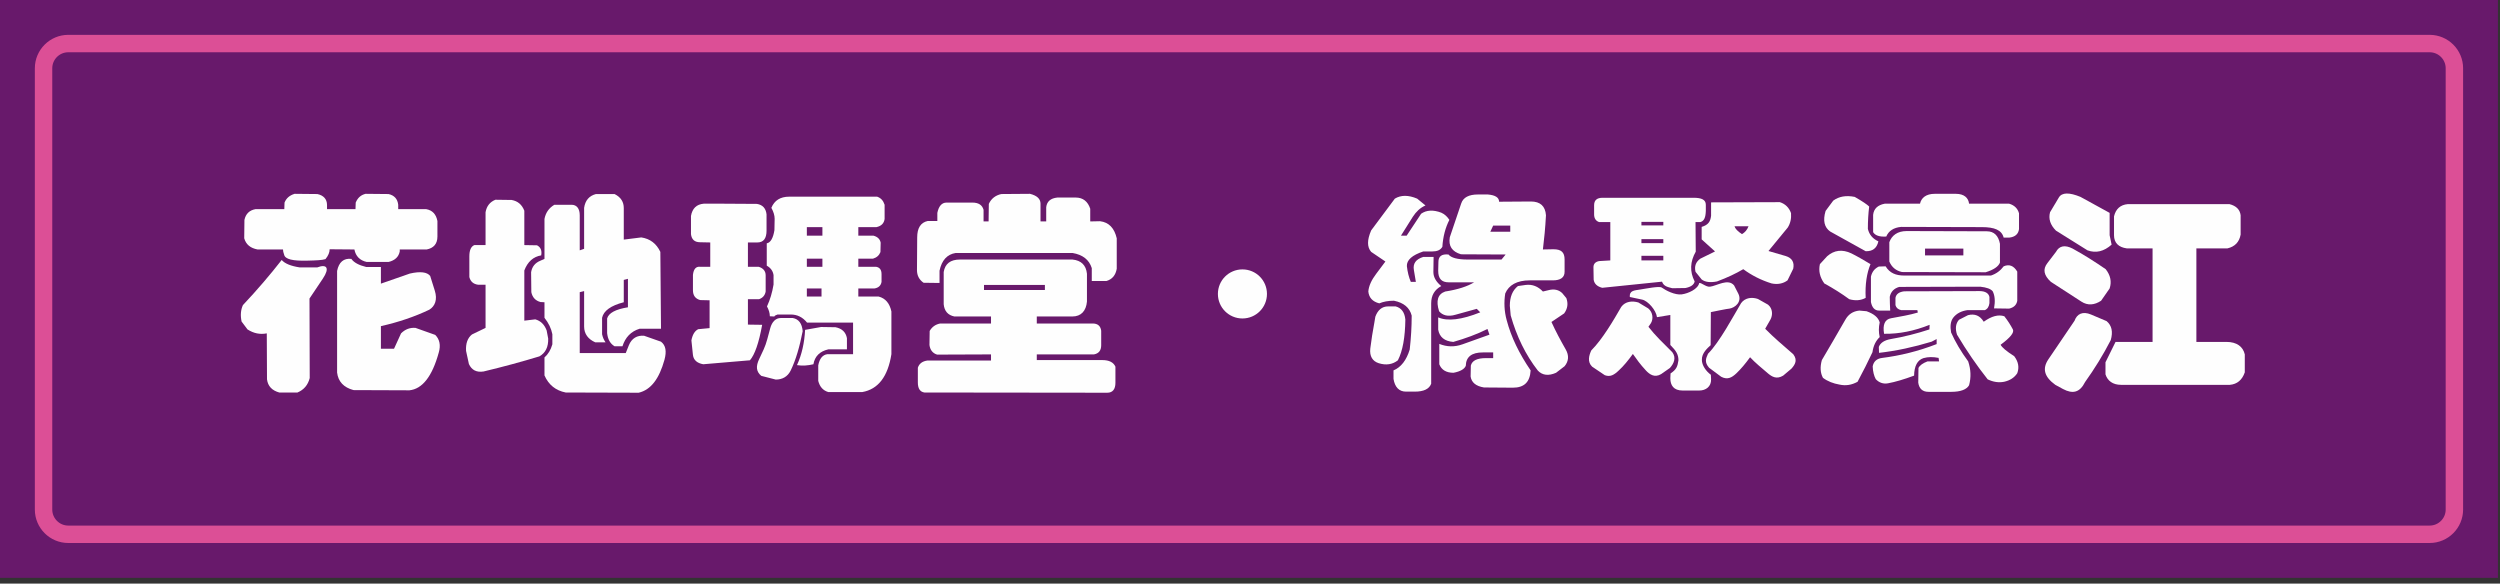
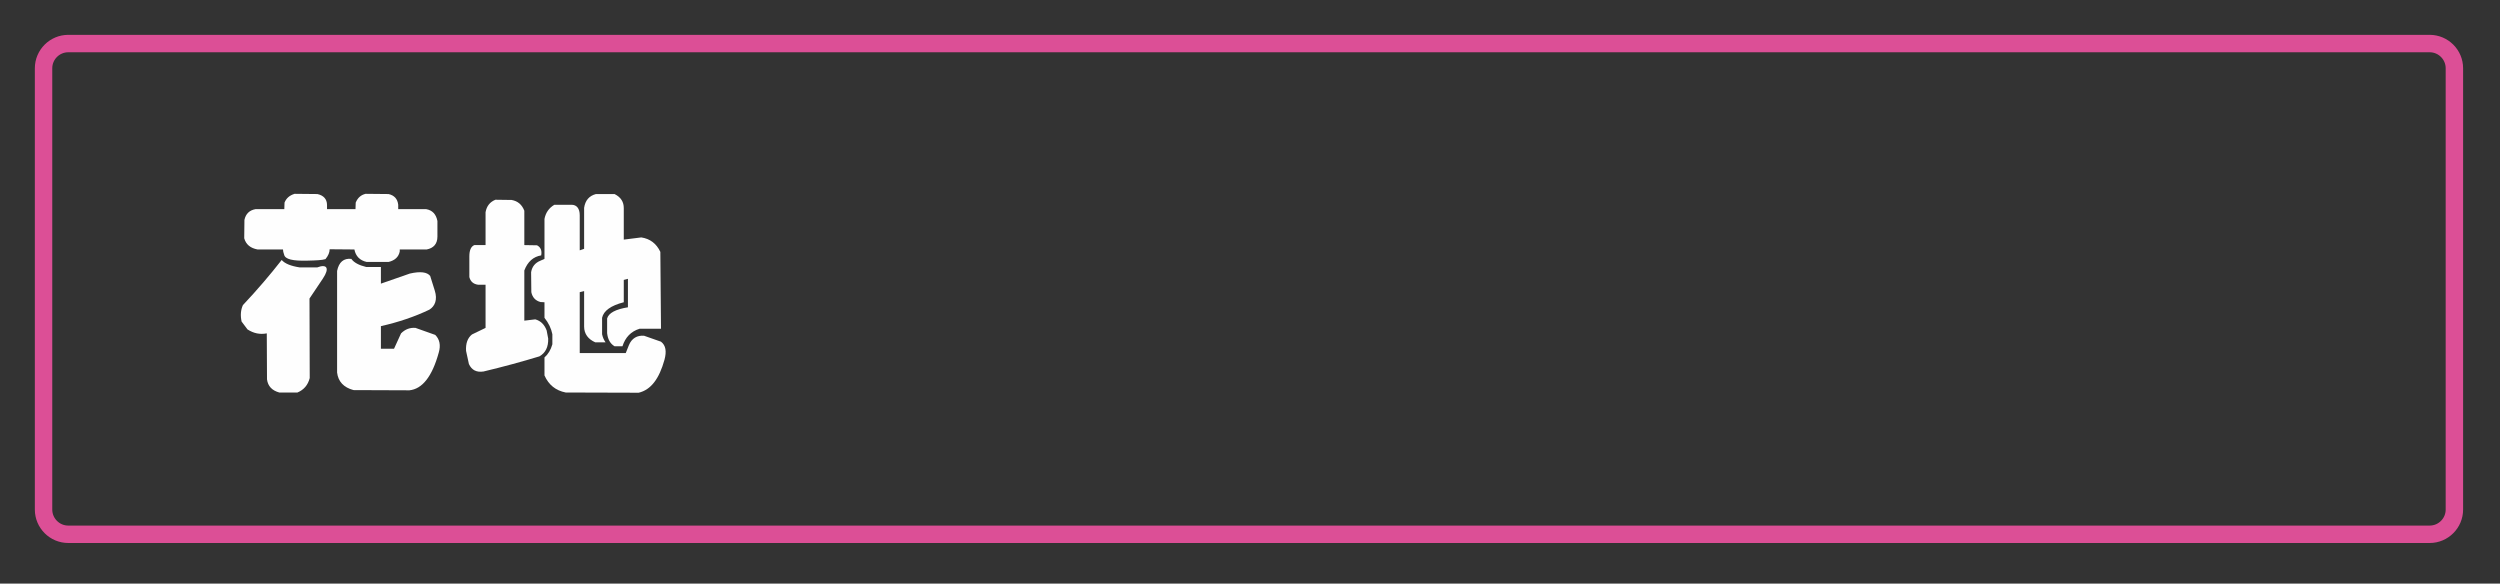
<svg xmlns="http://www.w3.org/2000/svg" xmlns:xlink="http://www.w3.org/1999/xlink" width="287px" height="67px" viewBox="0 0 287 67" version="1.1">
  <rect x="0" y="0" width="287" height="67" fill="#333333" stroke="none" />
  <title>button / route / btn_flowerGround_active</title>
  <desc>Created with Sketch.</desc>
  <defs>
-     <polygon id="path-1" points="0 67 286.764 67 286.764 0.664 0 0.664" />
-   </defs>
+     </defs>
  <g id="Page-1" stroke="none" stroke-width="1" fill="none" fill-rule="evenodd">
    <g id="Button-page" transform="translate(-38, -422)">
      <g id="button-/-route-/-btn_flowerGround_active" transform="translate(38, 421)">
-         <polygon id="Fill-1" fill="#68196B" points="0 67.336 286.763 67.336 286.763 1 0 1" />
        <g id="Group-16" transform="translate(0, 0.336)">
          <path d="M281.764,59.165 C281.764,60.725 280.489,62 278.929,62 L7.835,62 C6.276,62 5,60.725 5,59.165 L5,8.499 C5,6.939 6.276,5.664 7.835,5.664 L278.929,5.664 C280.489,5.664 281.764,6.939 281.764,8.499 L281.764,59.165 Z" id="Stroke-2" stroke="#DC4F96" stroke-width="2" />
          <path d="M46.997,45.472 L40.585,45.447 C39.453,45.146 38.824,44.466 38.699,43.435 L38.699,31.767 C38.9,30.761 39.453,30.284 40.333,30.384 C40.635,30.812 41.213,31.114 42.043,31.315 L43.728,31.315 L43.728,33.226 L47.047,32.07 C48.254,31.792 49.034,31.894 49.386,32.345 L49.914,34.031 C50.241,35.062 49.939,35.816 49.285,36.218 C47.601,37.023 45.74,37.652 43.728,38.105 L43.728,40.695 L45.236,40.695 L46.041,38.935 C46.519,38.456 47.072,38.255 47.701,38.306 L49.965,39.111 C50.467,39.613 50.618,40.292 50.367,41.148 C49.612,43.888 48.48,45.322 46.997,45.472 Z M48.983,29.303 L45.891,29.303 L45.891,29.529 C45.765,30.158 45.338,30.56 44.608,30.736 L42.094,30.736 C41.314,30.56 40.836,30.083 40.685,29.303 L37.844,29.279 C37.844,29.63 37.693,30.007 37.366,30.409 C36.988,30.534 36.309,30.56 35.329,30.585 C33.619,30.636 32.714,30.435 32.613,29.882 C32.538,29.681 32.487,29.48 32.487,29.303 L29.57,29.303 C28.74,29.152 28.238,28.724 28.037,28.021 L28.061,25.908 C28.213,25.204 28.641,24.802 29.319,24.676 L32.639,24.676 L32.664,23.921 C32.865,23.419 33.242,23.091 33.82,22.915 L36.435,22.941 C37.14,23.091 37.542,23.519 37.542,24.199 L37.542,24.676 L40.81,24.676 L40.836,23.921 C41.062,23.368 41.439,23.042 41.968,22.915 L44.608,22.941 C45.262,23.091 45.639,23.493 45.715,24.173 L45.715,24.676 L48.934,24.676 C49.638,24.802 50.064,25.255 50.216,26.035 L50.216,27.82 C50.216,28.675 49.764,29.152 48.983,29.303 Z M35.53,34.936 L35.556,44.064 C35.354,44.868 34.877,45.421 34.147,45.724 L32.06,45.724 C31.23,45.497 30.752,44.994 30.652,44.214 L30.627,38.935 C29.848,39.085 29.118,38.935 28.414,38.482 L27.734,37.576 C27.584,36.872 27.635,36.243 27.886,35.691 C29.52,33.954 31.004,32.22 32.337,30.51 C32.714,30.937 33.418,31.214 34.424,31.365 L36.41,31.365 C37.542,30.937 37.869,31.441 37.064,32.648 L35.53,34.936 Z" id="Fill-4" fill="#FEFEFE" />
          <path d="M73.319,45.749 L64.945,45.724 C63.789,45.497 62.984,44.843 62.506,43.763 L62.506,41.7 C62.933,41.323 63.235,40.819 63.411,40.19 L63.411,39.034 C63.285,38.38 62.984,37.752 62.506,37.148 L62.506,35.362 L62.053,35.338 C61.474,35.186 61.123,34.81 60.997,34.206 L60.972,31.918 C61.072,31.29 61.424,30.837 62.053,30.585 L62.506,30.384 L62.506,25.808 C62.631,25.103 63.008,24.55 63.637,24.173 L65.624,24.173 C66.203,24.173 66.554,24.601 66.554,25.38 L66.554,29.403 L67.057,29.228 L67.057,24.524 C67.183,23.67 67.635,23.142 68.416,22.94 L70.552,22.94 C71.307,23.317 71.609,23.871 71.609,24.55 L71.609,28.171 L73.621,27.919 C74.627,28.071 75.355,28.624 75.808,29.579 L75.883,38.405 L73.42,38.405 C72.439,38.708 71.785,39.386 71.458,40.417 L70.552,40.417 C70.049,40.116 69.773,39.612 69.698,38.909 L69.698,37.224 C69.874,36.595 70.678,36.167 72.087,35.941 L72.087,32.673 L71.609,32.798 L71.609,35.362 C70.125,35.74 69.296,36.344 69.119,37.148 L69.119,39.034 C69.195,39.386 69.32,39.688 69.521,39.965 L68.34,39.965 C67.535,39.612 67.057,39.009 67.057,38.154 L67.057,34.081 L66.554,34.206 L66.554,41.196 L71.836,41.196 L72.187,40.317 C72.514,39.487 73.168,39.136 73.947,39.21 L75.883,39.89 C76.437,40.317 76.538,40.995 76.286,41.952 C75.682,44.14 74.727,45.421 73.319,45.749 M61.927,41.574 C59.865,42.202 57.728,42.781 55.515,43.31 C54.711,43.435 54.157,43.159 53.83,42.454 L53.504,40.946 C53.453,40.091 53.679,39.462 54.182,39.06 L55.742,38.306 L55.742,33.351 L54.886,33.351 C54.334,33.276 54.007,32.974 53.881,32.472 L53.881,30.083 C53.881,29.378 54.082,28.95 54.459,28.8 L55.742,28.8 L55.742,25.028 C55.867,24.323 56.244,23.847 56.873,23.595 L58.734,23.62 C59.438,23.745 59.916,24.147 60.192,24.853 L60.192,28.8 L61.651,28.825 C62.078,29.052 62.229,29.429 62.129,29.981 C61.223,30.132 60.57,30.711 60.192,31.717 L60.192,37.476 L61.45,37.325 C62.078,37.501 62.506,37.929 62.757,38.606 L62.933,39.538 C62.959,40.493 62.631,41.172 61.927,41.574" id="Fill-6" fill="#FEFEFE" />
          <mask id="mask-2" fill="white">
            <use xlink:href="#path-1" />
          </mask>
          <g id="Clip-9" />
-           <path d="M92.626,34.71 L94.311,34.71 L94.311,33.778 L92.626,33.778 L92.626,34.71 Z M92.626,31.29 L94.412,31.29 L94.412,30.358 L92.626,30.358 L92.626,31.29 Z M92.626,27.717 L94.412,27.717 L94.412,26.737 L92.626,26.737 L92.626,27.717 Z M95.091,40.77 C94.109,40.995 93.531,41.574 93.381,42.48 C92.752,42.63 92.123,42.681 91.494,42.58 C92.048,41.373 92.35,40.015 92.425,38.532 L94.261,38.204 L95.92,38.23 C96.675,38.38 97.103,38.808 97.228,39.487 L97.228,40.77 L95.091,40.77 Z M98.988,45.673 L95.091,45.673 C94.487,45.497 94.109,45.069 93.934,44.391 L93.934,42.605 C94.085,41.825 94.436,41.397 94.99,41.323 L97.932,41.323 L97.932,37.702 L92.651,37.702 C92.148,37.073 91.52,36.771 90.791,36.771 L89.257,36.771 C89.03,36.847 88.904,36.923 88.904,36.997 L88.377,36.972 C88.377,36.595 88.251,36.218 88.05,35.841 C88.401,35.087 88.653,34.257 88.804,33.326 L88.804,32.245 C88.728,31.767 88.477,31.415 88.024,31.163 L88.024,28.599 C88.452,28.522 88.754,28.021 88.904,27.09 L88.93,25.782 C88.93,25.405 88.804,24.978 88.553,24.524 C88.904,23.67 89.584,23.243 90.59,23.243 L100.698,23.243 C101.126,23.394 101.402,23.694 101.553,24.173 L101.553,25.808 C101.478,26.31 101.176,26.612 100.623,26.737 L98.535,26.737 L98.535,27.718 L100.27,27.718 C100.748,27.845 101.025,28.12 101.101,28.522 L101.075,29.605 C100.925,29.981 100.648,30.233 100.221,30.358 L98.535,30.358 L98.535,31.29 L100.572,31.29 C101,31.364 101.201,31.642 101.201,32.144 L101.201,33.024 C101.126,33.452 100.85,33.704 100.396,33.778 L98.535,33.778 L98.535,34.71 L100.874,34.71 C101.654,34.911 102.132,35.489 102.333,36.419 L102.333,41.323 C101.931,43.888 100.824,45.347 98.988,45.673 Z M90.766,43.208 C90.413,43.913 89.81,44.239 89.056,44.239 L87.395,43.812 C86.792,43.31 86.768,42.706 87.145,41.901 L87.672,40.77 C87.999,40.065 88.176,39.235 88.427,38.331 C88.628,37.601 89.056,37.173 89.634,37.173 L91.017,37.173 C91.695,37.3 92.073,37.802 92.148,38.683 C91.797,40.468 91.369,41.977 90.766,43.208 Z M86.943,28.498 L85.861,28.498 L85.861,31.29 L87.094,31.29 C87.597,31.44 87.898,31.767 87.898,32.271 L87.898,34.131 C87.823,34.558 87.572,34.86 87.145,35.011 L85.861,35.011 L85.861,37.929 L87.496,37.953 C87.119,40.04 86.642,41.397 86.088,42.026 L80.732,42.48 C80.027,42.355 79.625,42.001 79.55,41.423 L79.374,39.739 C79.5,39.085 79.751,38.657 80.153,38.456 L81.461,38.331 L81.461,35.137 L80.38,35.112 C79.826,34.96 79.55,34.583 79.55,33.98 L79.55,32.22 C79.625,31.54 79.902,31.239 80.38,31.29 L81.537,31.29 L81.537,28.498 L80.38,28.474 C79.751,28.474 79.399,28.171 79.324,27.542 L79.324,25.456 C79.475,24.601 79.952,24.122 80.782,24.048 L83.07,24.048 L86.893,24.072 C87.547,24.173 87.924,24.575 87.999,25.279 L87.999,27.14 C87.999,28.046 87.647,28.498 86.943,28.498 Z" id="Fill-8" fill="#FEFEFE" mask="url(#mask-2)" />
+           <path d="M92.626,34.71 L94.311,34.71 L94.311,33.778 L92.626,33.778 L92.626,34.71 Z M92.626,31.29 L94.412,31.29 L94.412,30.358 L92.626,30.358 Z M92.626,27.717 L94.412,27.717 L94.412,26.737 L92.626,26.737 L92.626,27.717 Z M95.091,40.77 C94.109,40.995 93.531,41.574 93.381,42.48 C92.752,42.63 92.123,42.681 91.494,42.58 C92.048,41.373 92.35,40.015 92.425,38.532 L94.261,38.204 L95.92,38.23 C96.675,38.38 97.103,38.808 97.228,39.487 L97.228,40.77 L95.091,40.77 Z M98.988,45.673 L95.091,45.673 C94.487,45.497 94.109,45.069 93.934,44.391 L93.934,42.605 C94.085,41.825 94.436,41.397 94.99,41.323 L97.932,41.323 L97.932,37.702 L92.651,37.702 C92.148,37.073 91.52,36.771 90.791,36.771 L89.257,36.771 C89.03,36.847 88.904,36.923 88.904,36.997 L88.377,36.972 C88.377,36.595 88.251,36.218 88.05,35.841 C88.401,35.087 88.653,34.257 88.804,33.326 L88.804,32.245 C88.728,31.767 88.477,31.415 88.024,31.163 L88.024,28.599 C88.452,28.522 88.754,28.021 88.904,27.09 L88.93,25.782 C88.93,25.405 88.804,24.978 88.553,24.524 C88.904,23.67 89.584,23.243 90.59,23.243 L100.698,23.243 C101.126,23.394 101.402,23.694 101.553,24.173 L101.553,25.808 C101.478,26.31 101.176,26.612 100.623,26.737 L98.535,26.737 L98.535,27.718 L100.27,27.718 C100.748,27.845 101.025,28.12 101.101,28.522 L101.075,29.605 C100.925,29.981 100.648,30.233 100.221,30.358 L98.535,30.358 L98.535,31.29 L100.572,31.29 C101,31.364 101.201,31.642 101.201,32.144 L101.201,33.024 C101.126,33.452 100.85,33.704 100.396,33.778 L98.535,33.778 L98.535,34.71 L100.874,34.71 C101.654,34.911 102.132,35.489 102.333,36.419 L102.333,41.323 C101.931,43.888 100.824,45.347 98.988,45.673 Z M90.766,43.208 C90.413,43.913 89.81,44.239 89.056,44.239 L87.395,43.812 C86.792,43.31 86.768,42.706 87.145,41.901 L87.672,40.77 C87.999,40.065 88.176,39.235 88.427,38.331 C88.628,37.601 89.056,37.173 89.634,37.173 L91.017,37.173 C91.695,37.3 92.073,37.802 92.148,38.683 C91.797,40.468 91.369,41.977 90.766,43.208 Z M86.943,28.498 L85.861,28.498 L85.861,31.29 L87.094,31.29 C87.597,31.44 87.898,31.767 87.898,32.271 L87.898,34.131 C87.823,34.558 87.572,34.86 87.145,35.011 L85.861,35.011 L85.861,37.929 L87.496,37.953 C87.119,40.04 86.642,41.397 86.088,42.026 L80.732,42.48 C80.027,42.355 79.625,42.001 79.55,41.423 L79.374,39.739 C79.5,39.085 79.751,38.657 80.153,38.456 L81.461,38.331 L81.461,35.137 L80.38,35.112 C79.826,34.96 79.55,34.583 79.55,33.98 L79.55,32.22 C79.625,31.54 79.902,31.239 80.38,31.29 L81.537,31.29 L81.537,28.498 L80.38,28.474 C79.751,28.474 79.399,28.171 79.324,27.542 L79.324,25.456 C79.475,24.601 79.952,24.122 80.782,24.048 L83.07,24.048 L86.893,24.072 C87.547,24.173 87.924,24.575 87.999,25.279 L87.999,27.14 C87.999,28.046 87.647,28.498 86.943,28.498 Z" id="Fill-8" fill="#FEFEFE" mask="url(#mask-2)" />
          <path d="M112.963,33.954 L119.954,33.954 L119.954,33.376 L112.963,33.376 L112.963,33.954 Z M127.121,45.749 L106.123,45.724 C105.621,45.647 105.369,45.271 105.369,44.567 L105.369,42.882 C105.52,42.403 105.897,42.128 106.476,42.052 L113.768,42.052 L113.768,41.349 L107.582,41.373 C107.079,41.222 106.777,40.845 106.702,40.267 L106.727,38.657 C107.004,38.179 107.406,37.903 107.934,37.802 L113.768,37.802 L113.768,36.997 L109.568,36.997 C108.814,36.847 108.412,36.368 108.336,35.589 L108.336,31.894 C108.487,30.937 109.116,30.46 110.197,30.46 L123.123,30.46 C124.129,30.56 124.682,31.113 124.782,32.095 L124.782,35.288 C124.682,36.344 124.129,36.997 123.098,36.997 L119.023,36.997 L119.023,37.802 L125.436,37.802 C126.015,37.802 126.342,38.079 126.417,38.632 L126.417,40.292 C126.417,40.896 126.141,41.247 125.587,41.349 L119.023,41.349 L119.023,42.001 L126.543,42.001 C127.322,42.001 127.825,42.253 128.051,42.757 L128.051,44.616 C128.051,45.321 127.75,45.749 127.121,45.749 Z M127.02,32.924 L125.336,32.924 L125.336,31.44 C125.033,30.485 124.305,29.906 123.123,29.705 L109.72,29.705 C108.738,29.856 108.11,30.534 107.858,31.741 L107.858,33.149 L106.023,33.125 C105.52,32.772 105.269,32.296 105.269,31.667 L105.294,27.919 C105.294,26.839 105.696,26.21 106.501,26.034 L107.607,26.034 L107.607,25.103 C107.758,24.349 108.11,23.921 108.663,23.921 L111.631,23.921 C112.335,23.921 112.762,24.198 112.913,24.751 L112.913,26.084 L113.491,26.084 L113.517,24.072 C113.793,23.469 114.271,23.091 114.95,22.94 L118.244,22.915 C119.049,23.116 119.451,23.493 119.451,24.048 L119.451,26.084 L120.105,26.084 L120.105,24.45 C120.181,23.796 120.607,23.419 121.388,23.343 L123.5,23.343 C124.33,23.343 124.883,23.796 125.159,24.626 L125.159,26.084 L126.291,26.06 C127.297,26.185 127.926,26.839 128.202,28.021 L128.202,31.516 C128.076,32.245 127.699,32.723 127.02,32.924 Z" id="Fill-10" fill="#FEFEFE" mask="url(#mask-2)" />
          <path d="M142.631,31.591 C144.19,31.591 145.447,32.849 145.447,34.407 C145.447,35.966 144.19,37.224 142.631,37.224 C141.072,37.224 139.815,35.966 139.815,34.407 C139.815,32.849 141.072,31.591 142.631,31.591" id="Fill-11" fill="#FEFEFE" mask="url(#mask-2)" />
          <path d="M179.564,36.645 L178.106,37.626 C178.584,38.682 179.136,39.714 179.74,40.77 C180.142,41.474 180.092,42.127 179.615,42.706 L178.634,43.459 C177.779,43.837 177.075,43.763 176.546,43.208 C175.138,41.398 174.107,39.286 173.428,36.873 L173.328,35.764 C173.328,34.758 173.629,34.005 174.258,33.502 L175.138,33.376 C175.918,33.276 176.572,33.551 177.125,34.13 L177.753,33.98 C178.408,33.803 178.935,33.929 179.337,34.307 L179.816,34.886 C180.043,35.514 179.966,36.093 179.564,36.645 Z M173.378,26.561 L171.417,26.561 L171.089,27.267 L173.378,27.267 L173.378,26.561 Z M178.282,32.849 L175.617,32.849 C174.132,32.849 173.203,33.401 172.8,34.356 C172.649,35.337 172.674,36.368 172.976,37.45 C173.479,39.361 174.41,41.273 175.716,43.184 C175.641,44.541 174.962,45.17 173.68,45.17 L170.361,45.145 C169.43,44.995 168.927,44.568 168.827,43.888 L168.852,42.63 C169.002,42.051 169.582,41.776 170.587,41.776 L171.417,41.776 L171.417,41.123 L170.235,41.123 C168.953,41.123 168.298,41.624 168.273,42.656 C168.123,43.032 167.645,43.309 166.865,43.459 C166.036,43.459 165.482,43.133 165.231,42.48 L165.231,40.142 C166.085,40.493 166.991,40.519 167.896,40.191 L170.99,39.084 L170.763,38.431 C169.556,39.035 168.249,39.513 166.84,39.916 C165.835,39.839 165.255,39.361 165.105,38.507 L165.105,37.099 C166.186,37.575 167.795,37.374 169.933,36.52 L169.531,36.118 L167.091,36.795 C166.237,37.047 165.608,36.873 165.206,36.394 C164.829,35.187 165.054,34.432 165.91,34.13 C167.343,33.906 168.45,33.551 169.229,33.075 L166.312,33.075 C165.507,33.075 165.105,32.672 165.105,31.741 L165.13,30.735 C165.13,30.084 165.507,29.805 166.287,29.881 C166.588,30.259 167.318,30.459 168.5,30.459 L172.373,30.459 L172.85,29.881 L167.72,29.857 C166.689,29.553 166.261,28.901 166.438,27.895 L167.746,24.023 C167.972,23.317 168.651,22.991 169.657,22.991 L170.813,22.991 C171.668,23.067 172.095,23.343 172.095,23.822 L175.742,23.796 C176.824,23.796 177.402,24.323 177.477,25.38 C177.402,26.788 177.276,28.096 177.125,29.302 L178.332,29.279 C179.238,29.279 179.615,29.63 179.615,30.459 L179.615,31.869 C179.615,32.522 179.136,32.849 178.282,32.849 Z M160.478,42.026 C159.875,42.505 159.121,42.63 158.265,42.355 C157.561,42.127 157.209,41.55 157.31,40.669 C157.435,39.688 157.586,38.682 157.788,37.626 L157.888,37.023 C158.165,36.269 158.642,35.84 159.346,35.84 L160.226,35.84 C160.88,36.017 161.257,36.52 161.334,37.349 C161.308,39.386 161.031,40.947 160.478,42.026 Z M165.583,29 C165.357,29.378 164.979,29.529 164.451,29.529 L163.395,29.529 C162.113,29.956 161.484,30.509 161.509,31.213 C161.585,31.893 161.736,32.498 161.961,33.025 L162.541,33.025 L162.314,31.666 C162.188,30.936 162.515,30.434 163.395,30.157 L164.577,30.157 L164.552,31.893 C164.552,32.522 164.904,33.05 165.457,33.502 C164.677,33.929 164.3,34.583 164.3,35.489 L164.3,44.718 C164.074,45.322 163.445,45.623 162.415,45.623 L161.409,45.623 C160.604,45.623 160.127,45.094 159.975,44.166 L159.975,43.184 C160.83,42.831 161.459,42.026 161.835,40.794 C161.987,39.462 162.062,38.154 162.062,36.898 C161.835,35.992 161.157,35.413 160.025,35.187 C159.372,35.187 158.818,35.288 158.34,35.489 C157.561,35.288 157.159,34.834 157.084,34.13 C157.133,33.502 157.435,32.824 157.989,32.094 L159.044,30.686 L157.41,29.579 C156.932,29.026 156.932,28.221 157.41,27.114 L160.127,23.468 C160.83,23.041 161.685,23.041 162.691,23.468 L163.646,24.25 C163.018,24.524 162.565,24.977 162.188,25.555 L160.83,27.718 L161.484,27.718 L163.144,25.204 C163.748,24.776 164.527,24.726 165.457,25.078 C165.859,25.255 166.162,25.555 166.387,25.907 C165.935,26.788 165.658,27.82 165.583,29 Z" id="Fill-12" fill="#FEFEFE" mask="url(#mask-2)" />
          <path d="M199.122,26.638 C199.197,26.913 199.475,27.216 199.977,27.542 C200.329,27.341 200.581,27.04 200.731,26.638 L199.122,26.638 Z M205.66,42.983 L204.705,43.787 C203.95,44.24 203.422,43.913 202.97,43.536 C202.266,42.933 201.461,42.279 200.908,41.675 C200.38,42.404 199.851,43.033 199.349,43.511 C198.795,44.038 198.293,44.29 197.588,43.913 L196.205,42.882 C195.652,42.253 195.828,41.826 196.08,41.273 C197.387,39.965 198.996,36.948 199.877,35.464 C200.354,34.81 201.159,34.759 201.812,34.986 L202.97,35.64 C203.523,36.093 203.523,36.847 203.246,37.35 L202.643,38.406 C203.623,39.411 204.654,40.267 205.861,41.324 C206.364,41.977 206.113,42.48 205.66,42.983 Z M205.208,32.849 C204.705,33.226 204.076,33.351 203.372,33.2 C202.165,32.824 201.084,32.271 200.128,31.566 C199.273,32.07 198.268,32.546 197.11,32.974 C196.331,33.125 195.753,33.05 195.351,32.747 L194.646,31.868 C194.495,31.24 194.672,30.736 195.199,30.359 L196.885,29.529 L195.351,28.146 L195.351,26.712 C196.104,26.487 196.356,26.109 196.432,25.431 L196.432,23.896 L204.328,23.871 C204.956,24.073 205.384,24.499 205.61,25.128 C205.66,25.757 205.535,26.31 205.232,26.788 L203.019,29.48 L205.007,30.058 C205.736,30.284 206.013,30.786 205.861,31.516 L205.208,32.849 Z M188.435,30.56 L190.949,30.56 L190.949,30.033 L188.435,30.033 L188.435,30.56 Z M188.435,28.573 L190.949,28.573 L190.949,28.12 L188.435,28.12 L188.435,28.573 Z M188.435,26.536 L190.949,26.536 L190.949,26.134 L188.435,26.134 L188.435,26.536 Z M198.544,36.093 C198.469,36.068 196.406,36.495 196.406,36.495 L196.381,40.292 C196.029,40.618 195.351,41.197 195.375,41.977 C195.375,42.605 195.853,43.284 196.406,43.687 L196.432,44.214 C196.457,45.044 195.828,45.497 195.074,45.497 L193.162,45.497 C192.132,45.497 191.754,44.894 191.754,44.089 L191.779,43.536 C192.459,43.083 192.584,42.732 192.685,42.027 C192.685,41.373 192.434,40.947 191.754,40.267 L191.754,36.822 L190.221,37.074 C190.12,36.269 189.189,35.212 188.535,35.062 L187.102,34.759 C187.027,34.005 187.655,34.005 188.259,33.906 C188.963,33.804 190.497,33.478 190.773,33.679 C191.226,34.005 192.282,34.558 193.062,34.458 C193.816,34.357 194.923,33.855 195.074,33.15 C195.325,33.101 195.853,33.628 196.306,33.577 C197.11,33.478 198.368,32.597 199.072,33.427 L199.575,34.408 C200.002,35.338 199.173,35.992 198.544,36.093 Z M195.199,26.159 L194.646,26.159 L194.672,29.554 C194.018,30.711 193.967,31.843 194.546,32.974 C194.471,33.351 194.118,33.603 193.489,33.729 L191.98,33.753 C191.402,33.603 191,33.528 190.799,32.999 L183.934,33.704 C183.355,33.552 183.028,33.251 182.953,32.773 L182.928,31.339 C182.928,30.937 183.18,30.711 183.582,30.636 L184.864,30.56 L184.864,26.159 L183.582,26.159 C183.205,26.034 183.004,25.732 183.004,25.28 L183.004,24.224 C183.004,23.646 183.33,23.368 183.984,23.368 L194.42,23.368 C195.351,23.368 195.828,23.595 195.828,24.173 L195.828,24.877 C195.803,25.607 195.652,26.034 195.199,26.159 Z M191.704,42.908 L190.698,43.611 C189.943,44.064 189.365,43.636 188.963,43.208 C188.284,42.48 187.882,41.902 187.454,41.298 C186.926,42.027 186.373,42.706 185.845,43.184 C185.292,43.712 184.864,43.964 184.235,43.738 L182.777,42.757 C182.199,42.202 182.425,41.449 182.677,40.896 C183.984,39.587 185.267,37.374 186.121,35.892 C186.6,35.238 187.404,35.187 188.083,35.388 L189.215,36.068 C189.768,36.521 189.818,37.3 189.517,37.777 L189.24,38.179 C190.019,39.185 190.899,40.015 191.98,41.097 C192.459,41.751 192.156,42.404 191.704,42.908 Z" id="Fill-13" fill="#FEFEFE" mask="url(#mask-2)" />
          <path d="M230.072,44.491 C229.443,44.616 228.814,44.516 228.186,44.214 C226.954,42.655 225.772,40.946 224.666,39.085 C224.439,38.38 224.514,37.802 224.892,37.374 L225.923,36.846 C226.703,36.645 227.306,36.897 227.733,37.6 C228.638,36.947 229.418,36.746 230.097,36.971 C230.474,37.45 230.801,37.953 231.078,38.481 C231.254,38.833 230.801,39.411 229.67,40.241 C229.82,40.544 230.348,40.995 231.228,41.55 C231.707,42.178 231.832,42.831 231.581,43.511 C231.254,44.012 230.751,44.341 230.072,44.491 Z M220.994,29.981 L225.394,29.981 L225.394,29.202 L220.994,29.202 L220.994,29.981 Z M227.96,31.918 L218.353,31.893 C217.65,31.741 217.172,31.339 216.895,30.686 L216.895,28.473 C217.172,27.693 217.826,27.19 218.882,27.19 L228.086,27.216 C228.916,27.216 229.418,27.718 229.594,28.649 L229.594,30.811 C229.418,31.264 228.865,31.641 227.96,31.918 Z M230.65,27.944 L230.021,27.944 C229.796,27.065 228.966,26.737 227.508,26.737 L218.254,26.712 C217.398,26.788 216.82,27.165 216.543,27.819 C215.763,27.87 215.26,27.693 215.035,27.315 L215.035,25.329 C215.11,24.626 215.562,24.198 216.367,24.048 L220.416,24.048 C220.566,23.368 221.12,22.915 222.1,22.915 L224.54,22.915 C225.47,22.915 225.973,23.368 226.049,24.048 L230.65,24.048 C231.254,24.223 231.631,24.6 231.782,25.153 L231.782,26.964 C231.707,27.542 231.33,27.87 230.65,27.944 Z M227.859,36.268 L225.847,36.268 C225.169,36.368 224.615,36.645 224.238,37.124 C223.911,37.551 223.861,38.13 223.986,38.833 C224.465,39.915 225.118,41.02 225.948,42.153 C226.25,43.057 226.301,43.964 226.049,44.893 C225.772,45.372 225.093,45.647 224.011,45.647 L221.396,45.647 C220.692,45.647 220.315,45.27 220.215,44.592 L220.24,42.907 C220.39,42.604 220.743,42.354 221.271,42.153 L222.603,42.153 L222.553,41.751 C221.925,41.624 221.346,41.624 220.818,41.775 C220.114,42.001 219.761,42.68 219.737,43.787 C218.58,44.214 217.574,44.516 216.744,44.667 C216.191,44.768 215.714,44.592 215.336,44.189 C215.134,43.811 215.009,43.335 214.984,42.731 C215.085,42.178 215.437,41.825 216.091,41.751 C218.102,41.499 220.189,40.995 222.327,40.166 L222.327,39.587 L221.749,39.889 C219.686,40.518 217.675,40.946 215.714,41.172 L215.688,40.493 C215.864,40.014 216.342,39.714 217.071,39.587 C218.554,39.337 220.039,38.959 221.497,38.481 L221.522,37.953 C219.761,38.657 218.027,39.009 216.292,38.983 C216.116,37.953 216.367,37.325 217.096,37.198 C218.203,36.997 219.234,36.821 220.164,36.545 L220.114,36.268 L218.254,36.268 C217.901,36.192 217.675,35.991 217.599,35.69 L217.599,34.86 C217.675,34.432 218.002,34.18 218.605,34.106 L227.256,34.081 C227.934,34.081 228.312,34.356 228.387,34.759 L228.387,35.464 C228.337,35.866 228.161,36.142 227.859,36.268 Z M230.65,36.093 L228.916,36.067 C229.066,35.262 229.015,34.608 228.764,34.106 C228.538,33.829 228.06,33.653 227.331,33.577 L218.027,33.602 C217.424,33.778 217.071,34.155 216.945,34.734 C216.945,35.288 216.97,35.815 216.996,36.319 L215.714,36.319 C215.211,36.319 214.909,35.966 214.783,35.338 L214.783,32.421 C214.909,31.868 215.211,31.491 215.688,31.264 L216.468,31.239 C216.945,32.018 217.65,32.296 218.605,32.296 L228.563,32.296 C229.167,32.095 229.644,31.741 230.021,31.239 C230.65,30.962 231.178,31.163 231.581,31.843 L231.581,35.212 C231.48,35.69 231.178,35.966 230.65,36.093 Z M214.179,29.504 C212.771,28.723 211.414,27.97 210.105,27.241 C209.426,26.762 209.251,25.983 209.578,24.877 L210.458,23.694 C211.111,23.218 211.916,23.066 212.922,23.267 C213.802,23.77 214.355,24.147 214.582,24.374 C214.481,25.179 214.431,26.034 214.431,26.938 C214.582,27.593 214.984,28.071 215.638,28.372 C215.462,29.151 214.984,29.528 214.179,29.504 Z M214.959,41.096 C214.456,42.178 213.878,43.309 213.249,44.491 C212.57,44.868 211.891,44.97 211.187,44.817 C210.458,44.692 209.804,44.44 209.276,44.038 C208.974,43.485 208.924,42.805 209.15,42.001 C210.006,40.544 210.91,39.009 211.841,37.374 C212.193,36.746 212.72,36.393 213.45,36.319 L214.28,36.393 C215.134,36.696 215.638,37.124 215.789,37.677 C215.663,38.255 215.663,38.807 215.789,39.361 C215.336,39.788 215.059,40.367 214.959,41.096 Z M214.179,34.86 C213.627,35.161 212.998,35.212 212.294,35.011 C211.438,34.382 210.483,33.778 209.426,33.2 C208.924,32.497 208.748,31.766 208.924,30.987 L209.754,30.083 C210.558,29.378 211.489,29.253 212.545,29.755 C213.249,30.107 213.978,30.534 214.732,30.987 C214.305,32.018 214.104,33.302 214.179,34.86 Z" id="Fill-14" fill="#FEFEFE" mask="url(#mask-2)" />
-           <path d="M255.992,44.843 L243.494,44.843 C242.539,44.843 241.935,44.366 241.709,43.636 L241.709,42.253 L242.865,39.915 L247.115,39.915 L247.115,29.177 L244.148,29.177 C243.218,29.052 242.689,28.548 242.689,27.669 L242.689,25.505 C242.89,24.652 243.419,24.173 244.273,24.097 L255.941,24.097 C256.721,24.298 257.148,24.726 257.224,25.38 L257.224,27.593 C257.073,28.448 256.57,28.976 255.715,29.177 L252.144,29.177 L252.144,39.915 L255.59,39.915 C256.797,39.915 257.501,40.468 257.702,41.349 L257.702,43.409 C257.4,44.29 256.822,44.769 255.992,44.843 Z M239.646,29.404 L236.025,27.14 C235.372,26.487 235.145,25.782 235.346,25.029 L236.352,23.343 C236.705,22.739 237.559,22.739 238.842,23.268 L242.186,25.103 L242.186,27.669 L242.413,28.749 C241.533,29.529 240.627,29.755 239.646,29.404 Z M239.37,44.517 C238.766,45.724 237.962,45.925 236.83,45.322 L235.95,44.843 C234.668,43.913 234.441,42.983 235.145,41.927 L238.163,37.476 C238.439,36.697 239.094,36.368 240.049,36.771 L241.834,37.527 C242.437,38.029 242.589,38.758 242.312,39.714 C241.431,41.423 240.451,43.007 239.37,44.517 Z M241.206,35.187 C240.451,35.691 239.672,35.765 238.942,35.288 L235.447,33.025 C234.617,32.271 234.492,31.566 235.045,30.863 L236.025,29.579 C236.402,28.876 237.056,28.749 237.936,29.202 C239.269,29.931 240.527,30.736 241.734,31.566 C242.287,32.271 242.437,32.999 242.186,33.779 L241.206,35.187 Z" id="Fill-15" fill="#FEFEFE" mask="url(#mask-2)" />
        </g>
      </g>
    </g>
  </g>
</svg>